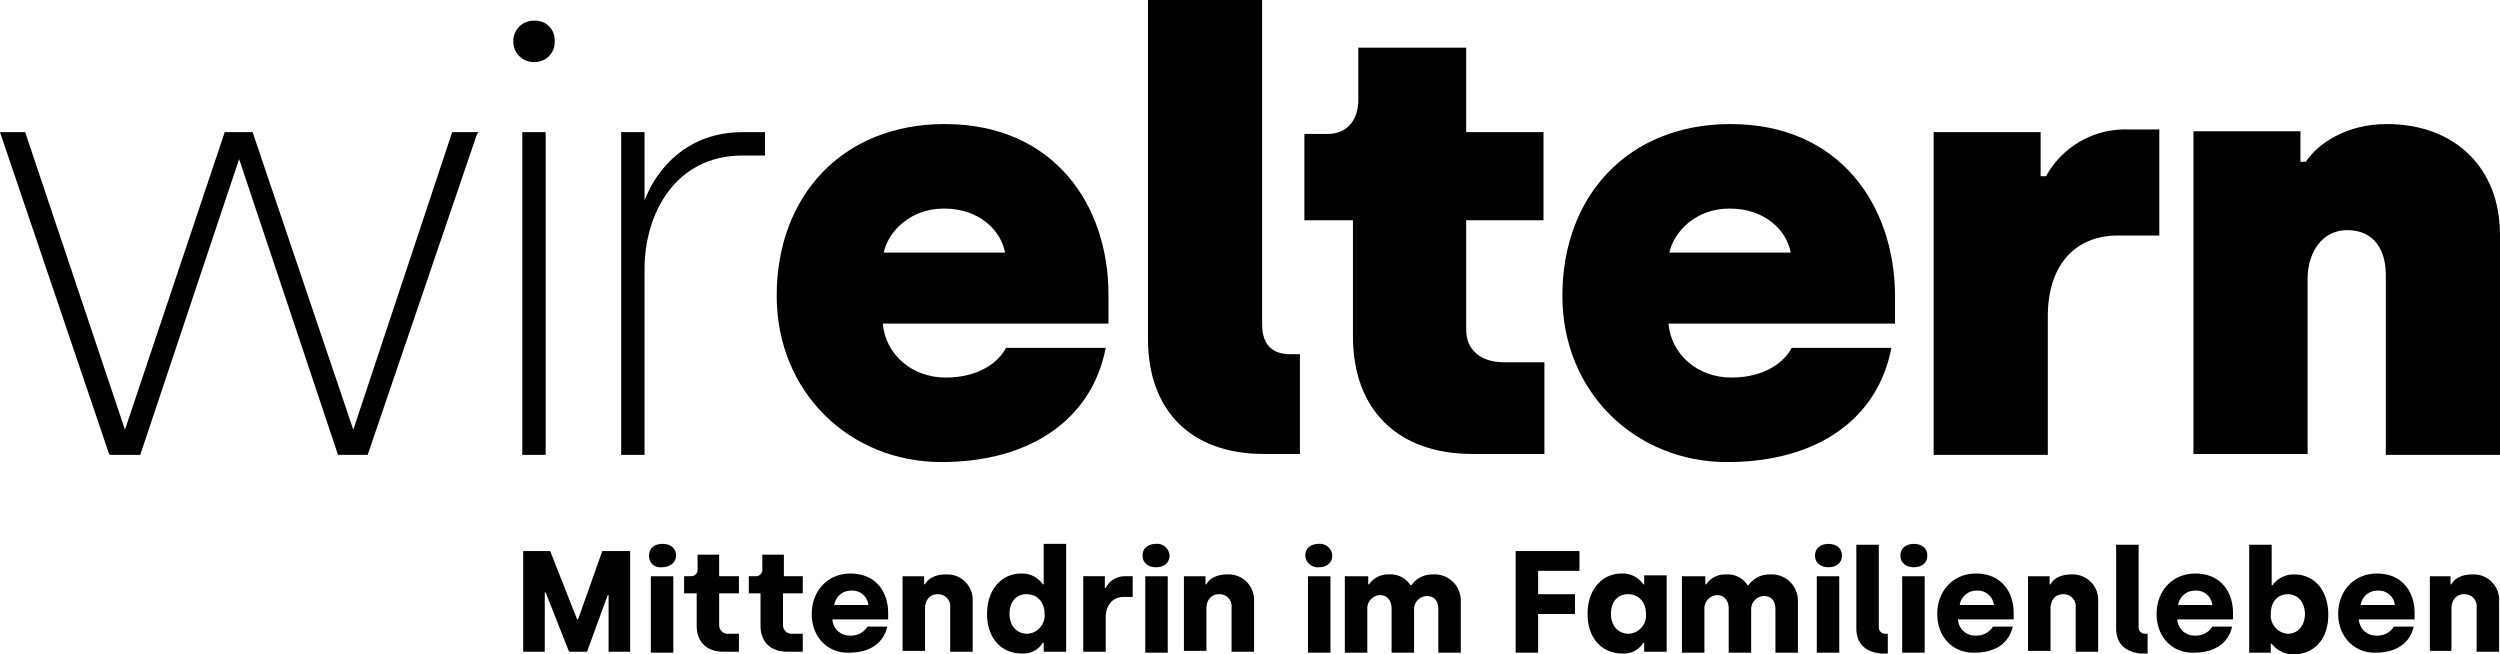
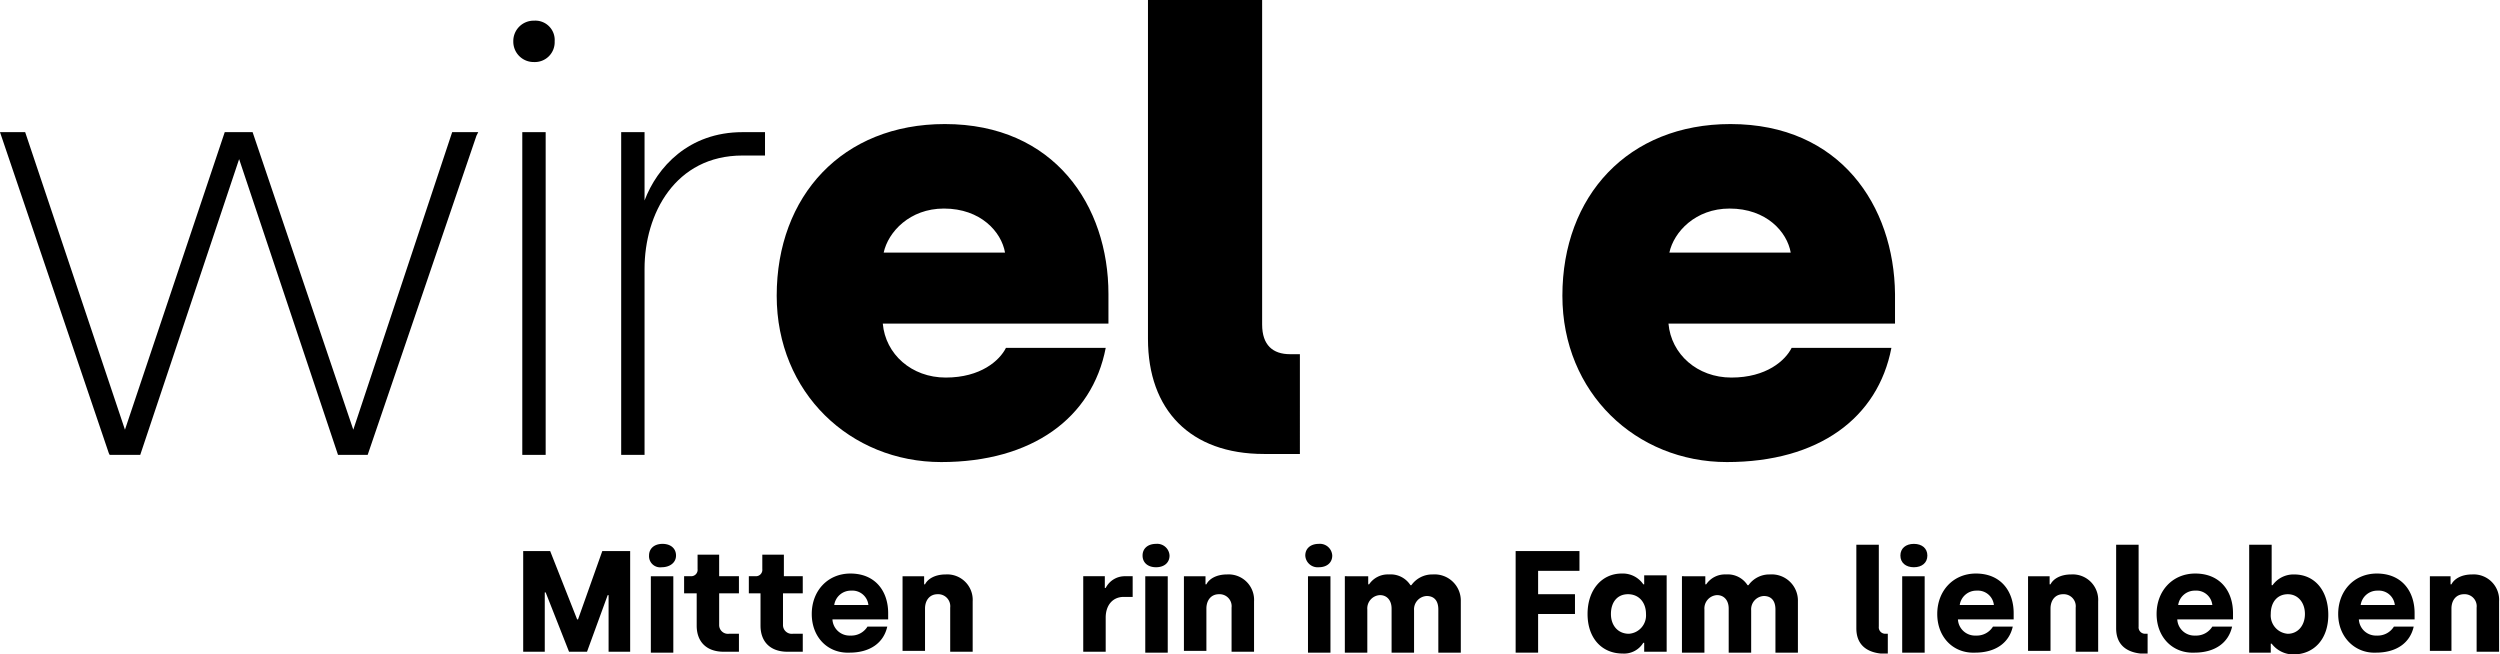
<svg xmlns="http://www.w3.org/2000/svg" width="487.466" height="127.607" viewBox="0 0 487.466 127.607">
  <g id="logo" transform="translate(-2.7 -1.9)">
    <g id="Gruppe_1" data-name="Gruppe 1" transform="translate(2.7 1.9)">
      <path id="Pfad_1" data-name="Pfad 1" d="M71.587,74.619,51.955,16.6H46.521L27.065,74.619,7.608,16.6H2.7L23.909,79.177l.175.351h5.96L49.326,21.859,68.607,79.527h5.784L95.6,17.3l.351-.7H90.868Z" transform="translate(-2.7 9.167)" />
      <rect id="Rechteck_1" data-name="Rechteck 1" width="4.557" height="62.927" transform="translate(101.84 25.767)" />
      <path id="Pfad_2" data-name="Pfad 2" d="M63.832,4.2A3.967,3.967,0,0,0,59.8,8.232a3.967,3.967,0,0,0,4.032,4.032,3.865,3.865,0,0,0,4.032-4.032A3.771,3.771,0,0,0,63.832,4.2" transform="translate(40.287 -0.168)" />
      <path id="Pfad_3" data-name="Pfad 3" d="M76.357,29.922V16.6H71.8V79.527h4.557V43.243c0-10.692,5.96-22.086,19.106-22.086h4.382V16.6H95.463c-10.517,0-16.652,6.836-19.106,13.322" transform="translate(49.322 9.167)" />
      <path id="Pfad_4" data-name="Pfad 4" d="M121.878,15.7C101.9,15.7,89.1,29.723,89.1,49.179c0,18.931,14.373,32.428,32.077,32.428s29.448-8.589,32.077-22.261H133.8c-1.227,2.454-4.908,5.784-11.744,5.784-6.661,0-11.744-4.557-12.27-10.517h44V48.829c0-17.178-10.517-33.129-31.9-33.129M109.959,40.766c.876-4.032,5.083-8.589,11.744-8.589,7.187,0,11.218,4.557,11.919,8.589Z" transform="translate(62.346 8.489)" />
      <path id="Pfad_5" data-name="Pfad 5" d="M152.661,65.178V1.9H130.4V67.982c0,13.847,8.238,22.436,22.612,22.436h7.011V70.962h-1.928c-3.33,0-5.434-1.753-5.434-5.784" transform="translate(93.438 -1.9)" />
-       <path id="Pfad_6" data-name="Pfad 6" d="M179.351,7.2H158.317V17.366c0,3.856-2.1,6.661-5.96,6.661H147.8V40.855h9.465V63.466c0,14.373,8.764,22.962,23.313,22.962H194.6V68.55h-7.888c-4.557,0-7.362-2.454-7.362-6.31V40.855h15.074V23.677H179.351Z" transform="translate(106.538 2.09)" />
      <path id="Pfad_7" data-name="Pfad 7" d="M209.278,15.7C189.3,15.7,176.5,29.723,176.5,49.179c0,18.931,14.373,32.428,32.077,32.428,17.879,0,29.448-8.589,32.077-22.261H221.2c-1.227,2.454-4.908,5.784-11.744,5.784-6.661,0-11.744-4.557-12.27-10.517h44.172V48.829C241.18,31.651,230.663,15.7,209.278,15.7M197.359,40.766c.876-4.032,5.083-8.589,11.744-8.589,7.187,0,11.218,4.557,11.919,8.589Z" transform="translate(128.144 8.489)" />
-       <path id="Pfad_8" data-name="Pfad 8" d="M239.711,25.415h-1.052V16.826H217.8V79.753h22.261V52.759c0-10.342,5.609-15.776,13.672-15.776H261.8V16.3h-6.31a17.608,17.608,0,0,0-15.776,9.115" transform="translate(159.237 8.941)" />
-       <path id="Pfad_9" data-name="Pfad 9" d="M284.386,15.7c-7.888,0-13.5,3.856-15.776,7.362h-1.052V17.1H246.7V80.029h22.261V45.849c0-5.083,2.8-9.465,7.713-9.465,5.259,0,7.537,3.856,7.537,8.764V80.2h22.261V37.26c0-12.8-8.589-21.56-22.086-21.56" transform="translate(180.994 8.489)" />
    </g>
    <g id="Gruppe_2" data-name="Gruppe 2" transform="translate(104.54 107.947)">
      <path id="Pfad_10" data-name="Pfad 10" d="M60.8,63.2h5.434l5.259,13.322h.175L76.4,63.2h5.434V82.832H77.627V71.789h-.175L73.42,82.832H69.915L65.357,71.263h-.175V82.832H60.975V63.2Z" transform="translate(-60.8 -61.798)" />
      <path id="Pfad_11" data-name="Pfad 11" d="M74.9,64.679c0-1.4,1.052-2.279,2.629-2.279s2.629.876,2.629,2.279-1.227,2.279-2.8,2.279A2.171,2.171,0,0,1,74.9,64.679Zm.351,4.032h4.382v14.9H75.251Z" transform="translate(-50.185 -62.4)" />
      <path id="Pfad_12" data-name="Pfad 12" d="M81.254,77.447v-6.31H78.8v-3.33h1.4a1.25,1.25,0,0,0,1.227-1.4V63.6h4.207v4.207h3.856v3.33H85.636v6.135a1.709,1.709,0,0,0,1.928,1.753h1.928v3.506h-2.98C83.182,82.531,81.254,80.6,81.254,77.447Z" transform="translate(-47.249 -61.497)" />
      <path id="Pfad_13" data-name="Pfad 13" d="M88.279,77.447v-6.31H86v-3.33h1.4a1.25,1.25,0,0,0,1.227-1.4V63.6h4.207v4.207h3.681v3.33H92.661v6.135a1.709,1.709,0,0,0,1.928,1.753h1.928v3.506h-2.98C90.207,82.531,88.279,80.6,88.279,77.447Z" transform="translate(-41.828 -61.497)" />
      <path id="Pfad_14" data-name="Pfad 14" d="M93,73.588c0-4.557,3.155-7.888,7.537-7.888,4.908,0,7.362,3.506,7.362,7.713v1.227H97.032a3.334,3.334,0,0,0,3.506,3.155,3.7,3.7,0,0,0,3.33-1.753h3.856c-.7,3.155-3.33,5.083-7.362,5.083C96.155,81.3,93,78.145,93,73.588Zm11.043-1.753a3.137,3.137,0,0,0-3.33-2.8,3.271,3.271,0,0,0-3.33,2.8Z" transform="translate(-36.558 -59.916)" />
      <path id="Pfad_15" data-name="Pfad 15" d="M103.275,66.151h4.032v1.578h.175c.526-1.052,1.928-1.928,4.032-1.928a4.966,4.966,0,0,1,5.259,5.259v9.816H112.39V72.286a2.352,2.352,0,0,0-2.454-2.629c-1.578,0-2.454,1.227-2.454,2.8V80.7H103.1V66.151Z" transform="translate(-28.955 -59.84)" />
-       <path id="Pfad_16" data-name="Pfad 16" d="M112.5,76.072c0-4.733,2.8-7.888,6.661-7.888a4.852,4.852,0,0,1,4.207,2.1h.175V62.4h4.382V83.434h-4.382V81.681h-.175a4.381,4.381,0,0,1-4.032,2.1C115.3,83.785,112.5,80.8,112.5,76.072Zm11.218,0c0-2.279-1.4-3.856-3.506-3.856s-3.33,1.578-3.33,3.856,1.4,3.856,3.506,3.856A3.58,3.58,0,0,0,123.718,76.072Z" transform="translate(-21.878 -62.4)" />
      <path id="Pfad_17" data-name="Pfad 17" d="M123.375,66h4.032v2.279h.175A4.173,4.173,0,0,1,131.438,66h1.4v4.032h-1.753c-2.1,0-3.506,1.578-3.506,4.032v6.661H123.2V66Z" transform="translate(-13.823 -59.69)" />
      <path id="Pfad_18" data-name="Pfad 18" d="M129.8,64.679c0-1.4,1.052-2.279,2.629-2.279a2.41,2.41,0,0,1,2.629,2.279c0,1.4-1.052,2.279-2.629,2.279S129.8,66.081,129.8,64.679Zm.526,4.032h4.382v14.9h-4.382Z" transform="translate(-8.854 -62.4)" />
-       <path id="Pfad_19" data-name="Pfad 19" d="M134.575,66.151h4.032v1.578h.175c.526-1.052,1.928-1.928,4.032-1.928a4.966,4.966,0,0,1,5.259,5.259v9.816H143.69V72.286a2.352,2.352,0,0,0-2.454-2.629c-1.578,0-2.454,1.227-2.454,2.8V80.7H134.4V66.151Z" transform="translate(-5.391 -59.84)" />
+       <path id="Pfad_19" data-name="Pfad 19" d="M134.575,66.151h4.032v1.578h.175c.526-1.052,1.928-1.928,4.032-1.928a4.966,4.966,0,0,1,5.259,5.259v9.816H143.69V72.286a2.352,2.352,0,0,0-2.454-2.629c-1.578,0-2.454,1.227-2.454,2.8V80.7H134.4V66.151" transform="translate(-5.391 -59.84)" />
      <path id="Pfad_20" data-name="Pfad 20" d="M147.9,64.679c0-1.4,1.052-2.279,2.629-2.279a2.41,2.41,0,0,1,2.629,2.279c0,1.4-1.052,2.279-2.629,2.279A2.41,2.41,0,0,1,147.9,64.679Zm.526,4.032h4.382v14.9h-4.382Z" transform="translate(4.773 -62.4)" />
      <path id="Pfad_21" data-name="Pfad 21" d="M152.826,66.151h4.032v1.578h.175a4.4,4.4,0,0,1,3.856-1.928,4.59,4.59,0,0,1,4.207,2.1h.175a5,5,0,0,1,4.207-2.1,5.108,5.108,0,0,1,5.434,5.259V81.05H170.53V72.636c0-1.578-.7-2.629-2.279-2.629a2.6,2.6,0,0,0-2.454,2.8V81.05h-4.382V72.461c0-1.578-.876-2.629-2.279-2.629a2.6,2.6,0,0,0-2.454,2.8V81.05H152.3v-14.9Z" transform="translate(8.085 -59.84)" />
      <path id="Pfad_22" data-name="Pfad 22" d="M171.3,63.2h12.445v3.856h-8.063v4.557h7.187V75.47h-7.187v7.537H171.3Z" transform="translate(22.389 -61.798)" />
      <path id="Pfad_23" data-name="Pfad 23" d="M179.3,73.588c0-4.733,2.8-7.888,6.661-7.888a4.852,4.852,0,0,1,4.207,2.1h.175V66.051h4.382v14.9h-4.382V79.2h-.175a4.381,4.381,0,0,1-4.032,2.1C182.1,81.3,179.3,78.32,179.3,73.588Zm11.394,0c0-2.279-1.4-3.856-3.506-3.856s-3.33,1.578-3.33,3.856,1.4,3.856,3.506,3.856A3.58,3.58,0,0,0,190.693,73.588Z" transform="translate(28.412 -59.916)" />
      <path id="Pfad_24" data-name="Pfad 24" d="M190.326,66.151h4.031v1.578h.175a4.4,4.4,0,0,1,3.856-1.928,4.59,4.59,0,0,1,4.207,2.1h.175a5,5,0,0,1,4.207-2.1,5.108,5.108,0,0,1,5.434,5.259V81.05H208.03V72.636c0-1.578-.7-2.629-2.279-2.629a2.6,2.6,0,0,0-2.454,2.8V81.05h-4.382V72.461c0-1.578-.876-2.629-2.279-2.629a2.6,2.6,0,0,0-2.454,2.8V81.05H189.8v-14.9Z" transform="translate(36.317 -59.84)" />
-       <path id="Pfad_25" data-name="Pfad 25" d="M204.6,64.679c0-1.4,1.052-2.279,2.629-2.279s2.629.876,2.629,2.279-1.052,2.279-2.629,2.279S204.6,66.081,204.6,64.679Zm.351,4.032h4.382v14.9h-4.382Z" transform="translate(47.459 -62.4)" />
      <path id="Pfad_26" data-name="Pfad 26" d="M209.2,78.8V62.5h4.382V78.451a1.25,1.25,0,0,0,1.227,1.4h.526v3.856h-1.4C210.778,83.359,209.2,81.606,209.2,78.8Z" transform="translate(50.922 -62.325)" />
      <path id="Pfad_27" data-name="Pfad 27" d="M214.1,64.679c0-1.4,1.052-2.279,2.629-2.279s2.629.876,2.629,2.279-1.052,2.279-2.629,2.279S214.1,66.081,214.1,64.679Zm.351,4.032h4.382v14.9h-4.382Z" transform="translate(54.611 -62.4)" />
      <path id="Pfad_28" data-name="Pfad 28" d="M218.2,73.588c0-4.557,3.155-7.888,7.537-7.888,4.908,0,7.362,3.506,7.362,7.713v1.227H222.232a3.334,3.334,0,0,0,3.506,3.155,3.7,3.7,0,0,0,3.33-1.753h3.856c-.7,3.155-3.33,5.083-7.362,5.083C221.355,81.3,218.2,78.145,218.2,73.588Zm11.043-1.753a3.137,3.137,0,0,0-3.33-2.8,3.271,3.271,0,0,0-3.33,2.8Z" transform="translate(57.698 -59.916)" />
      <path id="Pfad_29" data-name="Pfad 29" d="M228.475,66.151h4.032v1.578h.175c.526-1.052,1.928-1.928,4.032-1.928a4.966,4.966,0,0,1,5.259,5.259v9.816H237.59V72.286a2.352,2.352,0,0,0-2.454-2.629c-1.578,0-2.454,1.227-2.454,2.8V80.7H228.3V66.151Z" transform="translate(65.301 -59.84)" />
      <path id="Pfad_30" data-name="Pfad 30" d="M238.1,78.8V62.5h4.382V78.451a1.25,1.25,0,0,0,1.227,1.4h.526v3.856h-1.4C239.678,83.359,238.1,81.606,238.1,78.8Z" transform="translate(72.679 -62.325)" />
      <path id="Pfad_31" data-name="Pfad 31" d="M242.6,73.588c0-4.557,3.155-7.888,7.537-7.888,4.908,0,7.362,3.506,7.362,7.713v1.227H246.632a3.334,3.334,0,0,0,3.506,3.155,3.7,3.7,0,0,0,3.33-1.753h3.856c-.7,3.155-3.33,5.083-7.362,5.083C245.755,81.3,242.6,78.145,242.6,73.588Zm10.868-1.753a3.137,3.137,0,0,0-3.33-2.8,3.271,3.271,0,0,0-3.33,2.8Z" transform="translate(76.067 -59.916)" />
      <path id="Pfad_32" data-name="Pfad 32" d="M257.282,81.781h-.175v1.753H252.9V62.5h4.382v7.888h.175a5.008,5.008,0,0,1,4.207-2.1c4.032,0,6.661,3.155,6.661,7.888s-2.8,7.713-6.836,7.713A5.332,5.332,0,0,1,257.282,81.781ZM263.768,76c0-2.279-1.4-3.856-3.33-3.856s-3.33,1.4-3.33,3.856a3.58,3.58,0,0,0,3.33,3.856C262.365,79.853,263.768,78.276,263.768,76Z" transform="translate(83.821 -62.325)" />
      <path id="Pfad_33" data-name="Pfad 33" d="M262.8,73.588c0-4.557,3.155-7.888,7.537-7.888,4.908,0,7.362,3.506,7.362,7.713v1.227H266.832a3.334,3.334,0,0,0,3.506,3.155,3.7,3.7,0,0,0,3.33-1.753h3.856c-.7,3.155-3.33,5.083-7.362,5.083C266.13,81.3,262.8,78.145,262.8,73.588Zm11.043-1.753a3.137,3.137,0,0,0-3.33-2.8,3.271,3.271,0,0,0-3.33,2.8Z" transform="translate(91.275 -59.916)" />
      <path id="Pfad_34" data-name="Pfad 34" d="M273,66.151h4.031v1.578h.175c.526-1.052,1.928-1.928,4.032-1.928a4.966,4.966,0,0,1,5.258,5.259v9.816h-4.382V72.286a2.351,2.351,0,0,0-2.454-2.629c-1.578,0-2.454,1.227-2.454,2.8V80.7H273Z" transform="translate(98.954 -59.84)" />
    </g>
  </g>
</svg>